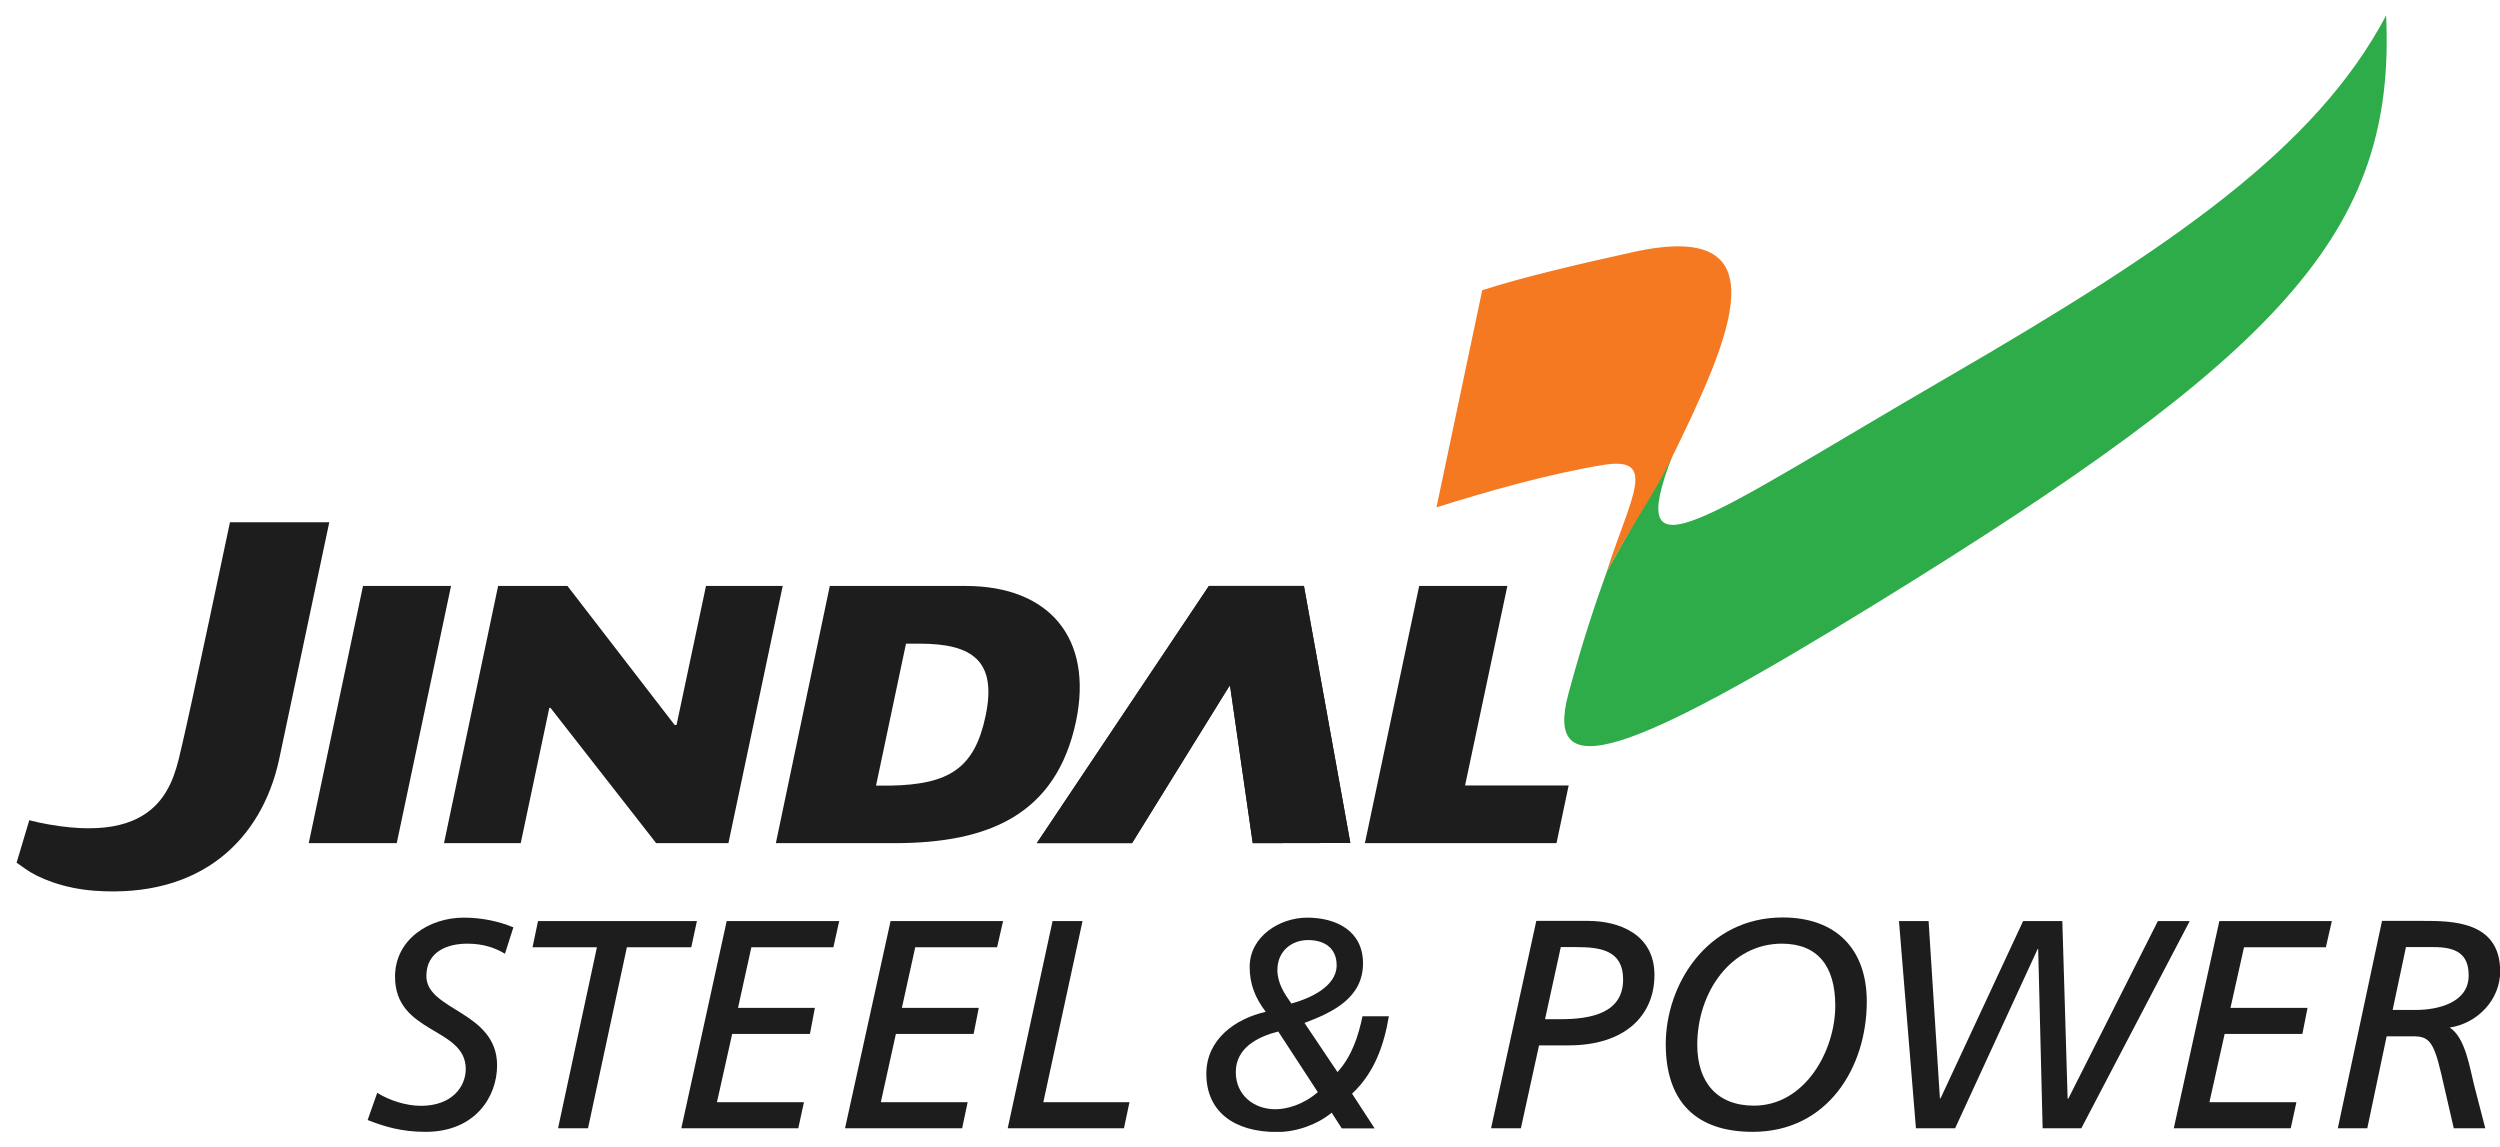
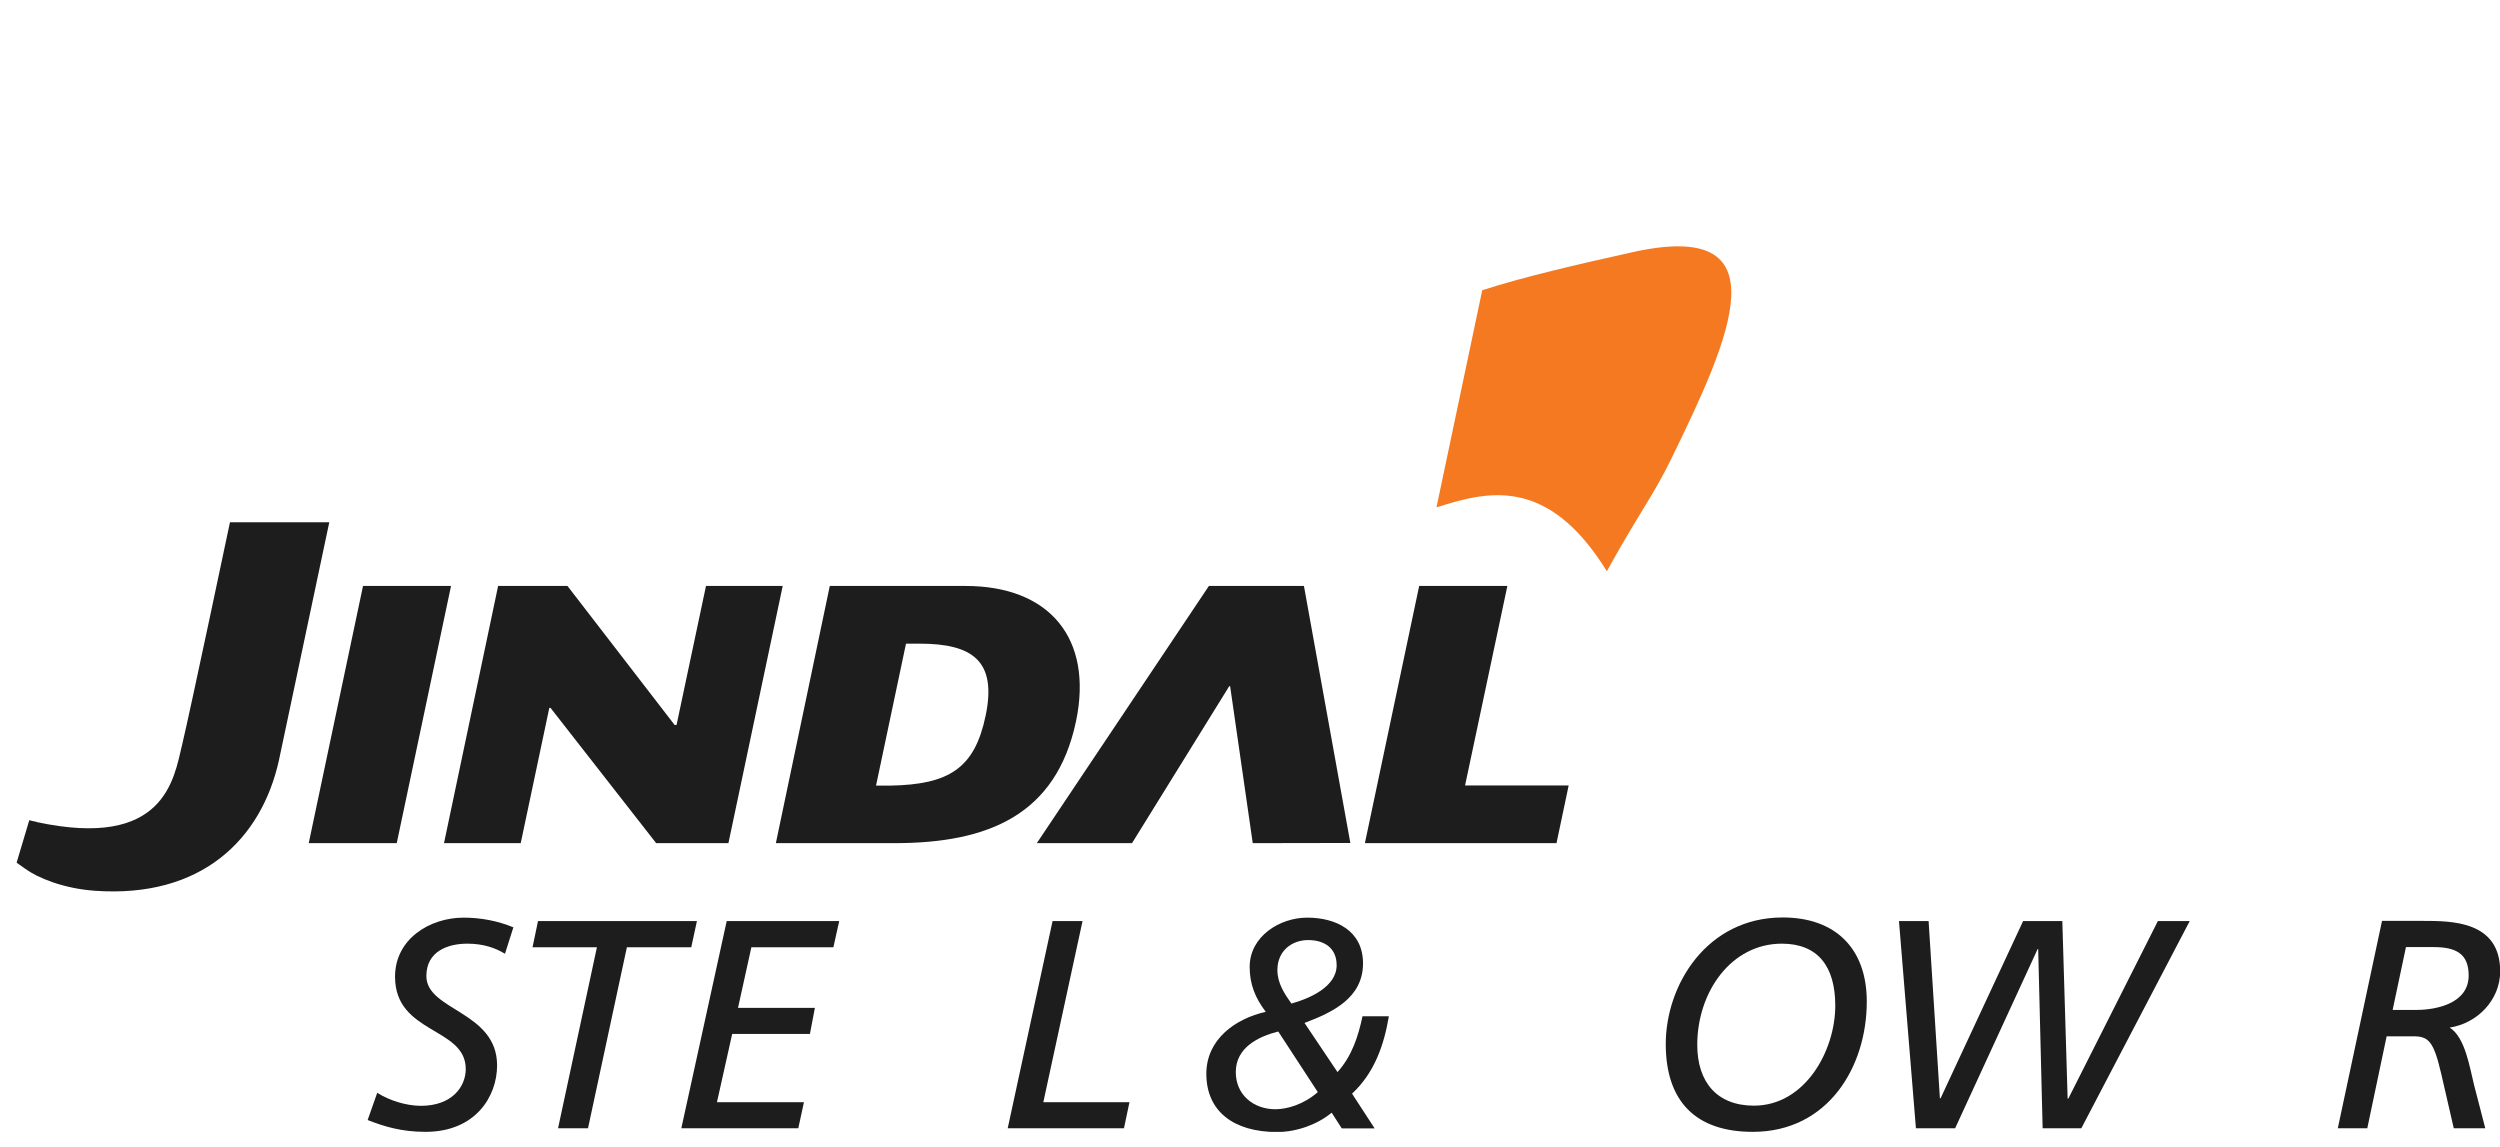
<svg xmlns="http://www.w3.org/2000/svg" width="146" height="67" viewBox="0 0 146 67" fill="none">
  <g clip-path="url(#clip0_1846_2086)">
-     <path fill-rule="evenodd" clip-rule="evenodd" d="M97.66 26.64C94.81 34.05 99.27 30.43 113.74 22.03C126.91 14.39 135.25 8.66 139.35 0.9C139.93 13.58 133.25 20.67 109.49 35.29C95.18 44.1 90.12 45.96 91.6 40.5C92.44 37.39 93.16 35.27 93.85 33.35C93.81 33.46 93.89 33.23 93.85 33.35C95.79 29.84 96.52 28.76 97.66 26.64Z" fill="#2EAC4A" />
-     <path fill-rule="evenodd" clip-rule="evenodd" d="M86.56 16.95C88.97 16.17 92.18 15.43 95.33 14.73C104.17 12.76 101.13 19.58 97.6 26.8C96.51 29.03 95.78 29.85 93.84 33.36C95.22 29.06 96.86 26.63 93.65 27.15C90.34 27.69 86.76 28.73 83.89 29.63L86.56 16.96V16.95Z" fill="#F47920" />
+     <path fill-rule="evenodd" clip-rule="evenodd" d="M86.56 16.95C88.97 16.17 92.18 15.43 95.33 14.73C104.17 12.76 101.13 19.58 97.6 26.8C96.51 29.03 95.78 29.85 93.84 33.36C90.34 27.69 86.76 28.73 83.89 29.63L86.56 16.96V16.95Z" fill="#F47920" />
    <path fill-rule="evenodd" clip-rule="evenodd" d="M29.99 54.16C29.07 53.78 28.08 53.59 27.08 53.59C25.09 53.59 23.07 54.84 23.07 57.04C23.07 60.4 27.2 59.97 27.2 62.43C27.2 63.44 26.42 64.58 24.58 64.58C23.73 64.58 22.74 64.27 22.03 63.82L21.47 65.41C22.44 65.79 23.45 66.1 24.85 66.1C27.76 66.1 29.03 64.04 29.03 62.22C29.03 59.05 24.9 59.03 24.9 57C24.9 55.56 26.15 55.11 27.29 55.11C28.21 55.11 28.92 55.35 29.49 55.7L29.98 54.16H29.99Z" fill="#1D1D1E" />
    <path fill-rule="evenodd" clip-rule="evenodd" d="M40.7 53.79H31.42L31.1 55.32H34.86L32.59 65.89H34.34L36.61 55.32H40.37L40.7 53.79Z" fill="#1D1D1E" />
    <path fill-rule="evenodd" clip-rule="evenodd" d="M39.79 65.89H46.62L46.95 64.37H41.87L42.76 60.38H47.3L47.59 58.86H43.1L43.88 55.32H48.67L49.01 53.79H42.44L39.79 65.89Z" fill="#1D1D1E" />
-     <path fill-rule="evenodd" clip-rule="evenodd" d="M49.35 65.89H56.19L56.51 64.37H51.44L52.32 60.38H56.86L57.16 58.86H52.67L53.45 55.32H58.23L58.58 53.79H52.01L49.35 65.89Z" fill="#1D1D1E" />
    <path fill-rule="evenodd" clip-rule="evenodd" d="M58.85 65.89H65.64L65.96 64.37H60.93L63.22 53.79H61.47L58.85 65.89Z" fill="#1D1D1E" />
    <path fill-rule="evenodd" clip-rule="evenodd" d="M76.18 59.74C77.83 59.12 79.6 58.28 79.6 56.26C79.6 54.35 78.02 53.59 76.34 53.59C74.74 53.59 72.98 54.68 72.98 56.47C72.98 57.48 73.31 58.29 73.92 59.09C72.15 59.49 70.45 60.69 70.45 62.71C70.45 64.89 72.03 66.11 74.58 66.11C75.74 66.11 76.95 65.66 77.77 64.98L78.36 65.9H80.28L78.96 63.87C80.28 62.64 80.83 61.01 81.11 59.35H79.57C79.33 60.49 78.96 61.67 78.11 62.61L76.19 59.75L76.18 59.74ZM76.96 63.78C76.11 64.52 75.14 64.78 74.48 64.78C73.23 64.78 72.17 63.96 72.17 62.61C72.17 61.17 73.5 60.53 74.65 60.24L76.96 63.78ZM75.42 58.61C75 58.02 74.6 57.41 74.6 56.65C74.6 55.54 75.43 54.9 76.4 54.9C77.3 54.9 78.06 55.33 78.06 56.37C78.06 57.65 76.43 58.33 75.41 58.61" fill="#1D1D1E" />
-     <path fill-rule="evenodd" clip-rule="evenodd" d="M87.09 65.89H88.82L89.88 61.05H91.61C94.87 61.05 96.62 59.33 96.62 56.94C96.62 54.55 94.54 53.78 92.74 53.78H89.72L87.08 65.88L87.09 65.89ZM91.15 55.31H92.05C93.51 55.31 94.79 55.52 94.79 57.2C94.79 59.16 92.93 59.52 91.15 59.52H90.23L91.15 55.31Z" fill="#1D1D1E" />
    <path fill-rule="evenodd" clip-rule="evenodd" d="M97.28 60.97C97.28 64.32 99.03 66.1 102.36 66.1C106.75 66.1 109.02 62.32 109.02 58.49C109.02 55.4 107.2 53.58 104.11 53.58C99.67 53.58 97.28 57.53 97.28 60.97ZM99.12 61.02C99.12 57.93 101.1 55.11 104.06 55.11C106.14 55.11 107.18 56.41 107.18 58.73C107.18 61.37 105.41 64.57 102.43 64.57C100.25 64.57 99.12 63.17 99.12 61.02Z" fill="#1D1D1E" />
    <path fill-rule="evenodd" clip-rule="evenodd" d="M111.89 65.89H114.18L119 55.42H119.03L119.29 65.89H121.55L127.88 53.79H126.02L120.79 64.16H120.75L120.44 53.79H118.15L113.33 64.14H113.29L112.63 53.79H110.9L111.89 65.89Z" fill="#1D1D1E" />
-     <path fill-rule="evenodd" clip-rule="evenodd" d="M126.95 65.89H133.78L134.11 64.37H129.03L129.92 60.38H134.46L134.76 58.86H130.26L131.05 55.32H135.83L136.18 53.79H129.61L126.95 65.89Z" fill="#1D1D1E" />
    <path fill-rule="evenodd" clip-rule="evenodd" d="M136.52 65.89H138.25L139.38 60.52H140.92C141.82 60.52 142.12 60.78 142.57 62.72L143.3 65.89H145.14L144.48 63.34C144.24 62.4 143.98 60.58 143.06 60.01C144.67 59.77 146.01 58.4 146.01 56.73C146.01 53.78 143.18 53.78 141.49 53.78H139.11L136.53 65.88L136.52 65.89ZM140.51 55.31H142.12C143.45 55.31 144.17 55.71 144.17 56.97C144.17 58.58 142.33 58.98 141.1 58.98H139.73L140.51 55.3V55.31Z" fill="#1D1D1E" />
    <path fill-rule="evenodd" clip-rule="evenodd" d="M25.93 49.24L29.09 34.22H33.14L39.4 42.34H39.51L41.23 34.22H45.71L42.54 49.24H38.32L32.15 41.34H32.08L30.41 49.24H25.93Z" fill="#1D1D1E" />
    <path fill-rule="evenodd" clip-rule="evenodd" d="M45.31 49.24L48.46 34.22H56.39C61.3 34.22 63.85 37.29 62.84 42.12C61.68 47.61 57.7 49.24 52.24 49.24H45.32H45.31ZM52.91 37.59L51.16 45.88H51.98C55.43 45.82 56.92 44.87 57.56 41.8C58.23 38.6 56.8 37.59 53.71 37.59H52.91Z" fill="#1D1D1E" />
-     <path fill-rule="evenodd" clip-rule="evenodd" d="M60.55 49.24L70.6 34.22H76.15L78.86 49.23L73.16 49.24L71.84 40.08L71.79 40.07L66.11 49.24H60.55Z" fill="#1D1D1E" />
    <path fill-rule="evenodd" clip-rule="evenodd" d="M79.71 49.24L82.88 34.22H88.03L85.56 45.87H91.61L90.9 49.24H79.71Z" fill="#1D1D1E" />
    <path fill-rule="evenodd" clip-rule="evenodd" d="M18.03 49.24L21.2 34.22H26.34L23.17 49.24H18.03Z" fill="#1D1D1E" />
    <path fill-rule="evenodd" clip-rule="evenodd" d="M60.55 49.24L70.6 34.22H76.15L78.86 49.23L73.16 49.24L71.84 40.08L71.79 40.07L66.11 49.24H60.55Z" fill="#1D1D1E" />
    <path fill-rule="evenodd" clip-rule="evenodd" d="M2.15 48.01C9.61 49.61 10.15 45.51 10.63 43.52C11.11 41.52 13.43 30.5 13.43 30.5H19.23C19.23 30.5 17.69 37.79 16.29 44.4C15.27 49.01 11.77 52.47 5.53 52.02C3.7 51.89 2.18 51.26 1.45 50.72C1.45 50.72 1.03 50.42 0.97 50.38L1.71 47.9C1.77 47.92 2.04 47.98 2.15 48" fill="#1D1D1E" />
  </g>
  <defs>
    <clipPath id="clip0_1846_2086">
      <rect width="145.02" height="65.2" fill="white" transform="translate(0.98 0.9)" />
    </clipPath>
  </defs>
</svg>